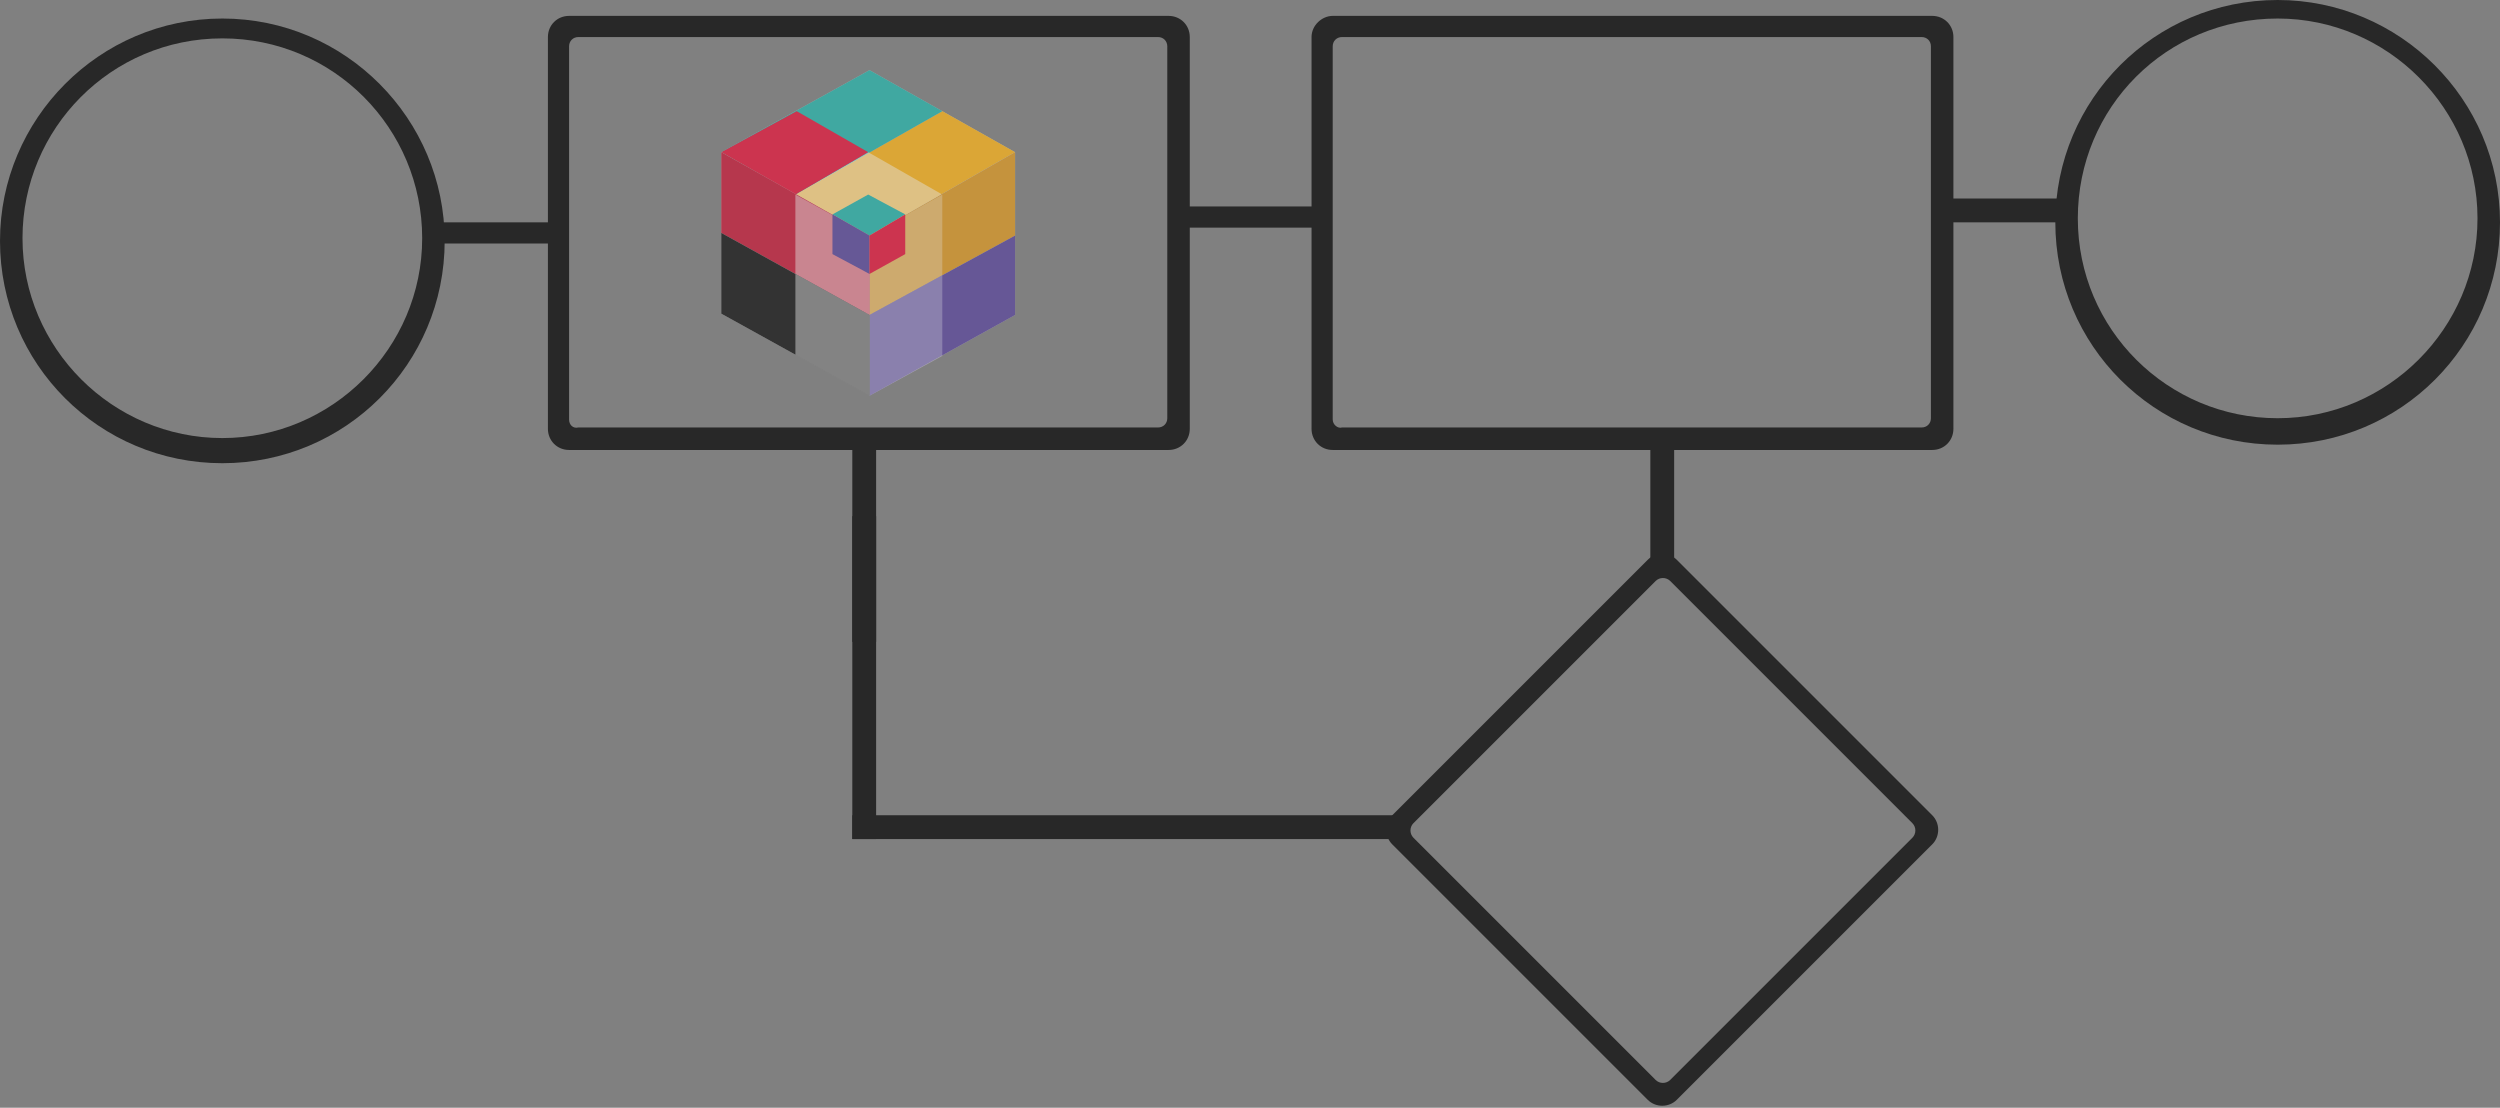
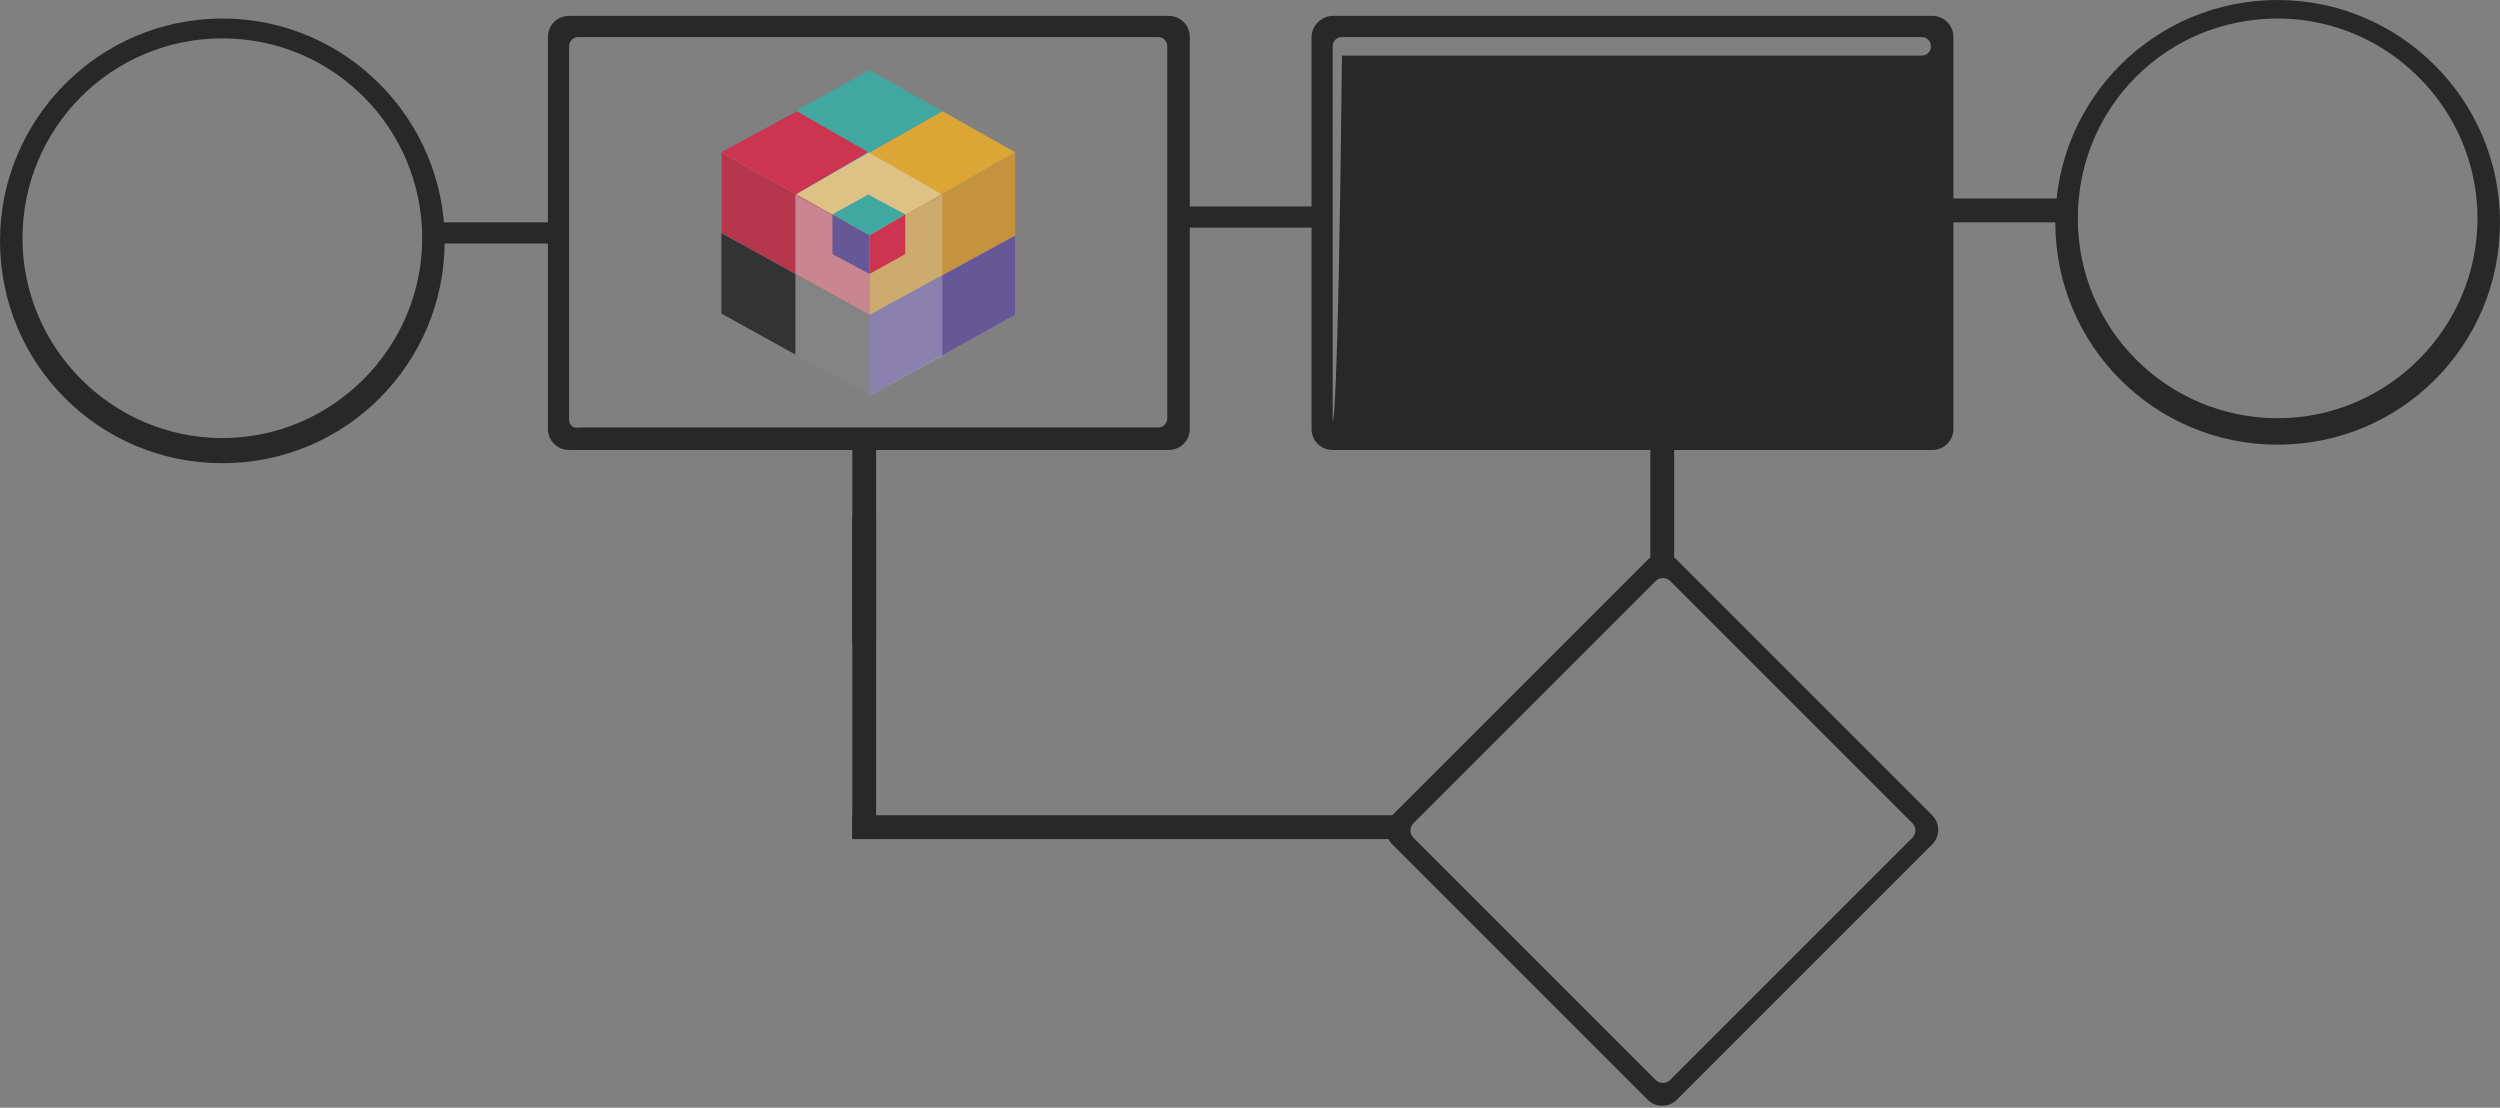
<svg xmlns="http://www.w3.org/2000/svg" xmlns:xlink="http://www.w3.org/1999/xlink" version="1.1" id="Layer_1" x="0px" y="0px" width="188.9px" height="83.7px" viewBox="0 0 188.9 83.7" style="enable-background:new 0 0 188.9 83.7;" xml:space="preserve">
  <rect x="0" y="0" width="188.9" height="83.7" fill="#808080" stroke="none" />
  <style type="text/css">
	.st0{clip-path:url(#SVGID_2_);}
	.st1{opacity:0.76;clip-path:url(#SVGID_4_);}
	.st2{opacity:0.46;clip-path:url(#SVGID_6_);}
	.st3{clip-path:url(#SVGID_8_);fill:#FFFFFF;}
	.st4{clip-path:url(#SVGID_6_);fill:#F7B21E;}
	.st5{clip-path:url(#SVGID_6_);fill:#2BB4AB;}
	.st6{clip-path:url(#SVGID_10_);fill:#FFFFFF;}
	.st7{clip-path:url(#SVGID_6_);fill:#E31C3F;}
	.st8{clip-path:url(#SVGID_12_);fill:#FFFFFF;}
	.st9{clip-path:url(#SVGID_6_);fill:#DA9828;}
	.st10{opacity:0.3;clip-path:url(#SVGID_6_);}
	.st11{clip-path:url(#SVGID_14_);fill:#FFFFFF;}
	.st12{clip-path:url(#SVGID_6_);fill:#5D4A9D;}
	.st13{clip-path:url(#SVGID_16_);fill:#FFFFFF;}
	.st14{clip-path:url(#SVGID_18_);fill:#FFFFFF;}
	.st15{clip-path:url(#SVGID_6_);fill:#C6203C;}
	.st16{clip-path:url(#SVGID_20_);fill:#FFFFFF;}
	.st17{clip-path:url(#SVGID_6_);fill:#1A1A1A;}
	.st18{clip-path:url(#SVGID_22_);fill:#FFFFFF;}
	.st19{clip-path:url(#SVGID_6_);fill:#5D4B9C;}
	.st20{clip-path:url(#SVGID_4_);fill:#282828;}
</style>
  <g>
    <defs>
      <rect id="SVGID_1_" width="188.9" height="83.7" />
    </defs>
    <clipPath id="SVGID_2_">
      <use xlink:href="#SVGID_1_" style="overflow:visible;" />
    </clipPath>
    <g class="st0">
      <defs>
        <rect id="SVGID_3_" width="188.9" height="83.7" />
      </defs>
      <clipPath id="SVGID_4_">
        <use xlink:href="#SVGID_3_" style="overflow:visible;" />
      </clipPath>
      <g class="st1">
        <g>
          <defs>
            <rect id="SVGID_5_" x="54.5" y="5.3" width="22.2" height="24.6" />
          </defs>
          <clipPath id="SVGID_6_">
            <use xlink:href="#SVGID_5_" style="overflow:visible;" />
          </clipPath>
          <g class="st2">
            <g>
              <defs>
-                 <rect id="SVGID_7_" x="54.5" y="5.3" width="22.2" height="12.5" />
-               </defs>
+                 </defs>
              <clipPath id="SVGID_8_">
                <use xlink:href="#SVGID_7_" style="overflow:visible;" />
              </clipPath>
              <polygon class="st3" points="65.7,5.3 76.7,11.5 65.7,17.8 54.5,11.5       " />
            </g>
          </g>
          <polygon class="st4" points="71.2,8.4 76.7,11.5 65.7,17.8 60.1,14.7     " />
          <polygon class="st5" points="65.7,5.3 71.2,8.4 60.1,14.7 54.5,11.5     " />
          <g class="st2">
            <g>
              <defs>
                <rect id="SVGID_9_" x="60.1" y="11.5" width="11" height="6.2" />
              </defs>
              <clipPath id="SVGID_10_">
                <use xlink:href="#SVGID_9_" style="overflow:visible;" />
              </clipPath>
              <polygon class="st6" points="65.6,11.5 71.2,14.7 65.7,17.8 60.1,14.7       " />
            </g>
          </g>
          <polygon class="st7" points="60.2,8.4 65.6,11.5 60.1,14.7 54.5,11.5     " />
          <g class="st2">
            <g>
              <defs>
                <rect id="SVGID_11_" x="65.7" y="11.5" width="11" height="18.4" />
              </defs>
              <clipPath id="SVGID_12_">
                <use xlink:href="#SVGID_11_" style="overflow:visible;" />
              </clipPath>
              <polygon class="st8" points="76.7,23.8 76.7,11.5 65.7,17.8 65.7,29.9       " />
            </g>
          </g>
          <polygon class="st9" points="76.7,17.8 76.7,11.5 65.7,17.8 65.7,23.8     " />
          <g class="st10">
            <g>
              <defs>
                <rect id="SVGID_13_" x="65.7" y="14.7" width="5.5" height="9.1" />
              </defs>
              <clipPath id="SVGID_14_">
                <use xlink:href="#SVGID_13_" style="overflow:visible;" />
              </clipPath>
              <polygon class="st11" points="71.2,20.8 71.2,14.7 65.7,17.8 65.7,23.8       " />
            </g>
          </g>
          <polygon class="st12" points="76.7,23.8 76.7,17.8 65.7,23.8 65.7,29.9     " />
          <g class="st10">
            <g>
              <defs>
                <rect id="SVGID_15_" x="65.7" y="20.8" width="5.5" height="9.1" />
              </defs>
              <clipPath id="SVGID_16_">
                <use xlink:href="#SVGID_15_" style="overflow:visible;" />
              </clipPath>
              <polygon class="st13" points="71.2,26.9 71.2,20.8 65.7,23.8 65.7,29.9       " />
            </g>
          </g>
          <g class="st2">
            <g>
              <defs>
                <rect id="SVGID_17_" x="54.5" y="11.5" width="11.2" height="18.4" />
              </defs>
              <clipPath id="SVGID_18_">
                <use xlink:href="#SVGID_17_" style="overflow:visible;" />
              </clipPath>
              <polygon class="st14" points="54.5,23.7 54.5,11.5 65.7,17.8 65.7,29.9       " />
            </g>
          </g>
          <polygon class="st15" points="54.5,17.6 54.5,11.5 65.7,17.8 65.7,23.8     " />
          <g class="st2">
            <g>
              <defs>
                <rect id="SVGID_19_" x="60.1" y="14.7" width="5.6" height="9.1" />
              </defs>
              <clipPath id="SVGID_20_">
                <use xlink:href="#SVGID_19_" style="overflow:visible;" />
              </clipPath>
              <polygon class="st16" points="60.1,20.7 60.1,14.7 65.7,17.8 65.7,23.8       " />
            </g>
          </g>
          <polygon class="st17" points="54.5,23.7 54.5,17.6 65.7,23.8 65.7,29.9     " />
          <g class="st2">
            <g>
              <defs>
                <rect id="SVGID_21_" x="60.1" y="20.7" width="5.6" height="9.2" />
              </defs>
              <clipPath id="SVGID_22_">
                <use xlink:href="#SVGID_21_" style="overflow:visible;" />
              </clipPath>
              <polygon class="st18" points="60.1,26.8 60.1,20.7 65.7,23.8 65.7,29.9       " />
            </g>
          </g>
          <polygon class="st5" points="62.9,16.2 65.6,14.7 68.4,16.2 65.7,17.8     " />
          <polygon class="st19" points="65.7,20.7 62.9,19.2 62.9,16.2 65.7,17.8     " />
          <polygon class="st7" points="68.4,19.2 68.4,16.2 65.7,17.8 65.7,20.7     " />
        </g>
      </g>
      <path class="st20" d="M16.8,1.4C7.5,1.4,0,9,0,18.2C0,27.5,7.5,35,16.8,35s16.8-7.5,16.8-16.8C33.6,9,26.1,1.4,16.8,1.4     M16.8,33.1C8.5,33.1,1.7,26.3,1.7,18c0-8.3,6.7-15.1,15.1-15.1S31.9,9.7,31.9,18C31.9,26.3,25.1,33.1,16.8,33.1" />
      <path class="st20" d="M172.1,0c-9.3,0-16.8,7.5-16.8,16.8c0,9.3,7.5,16.8,16.8,16.8c9.3,0,16.8-7.5,16.8-16.8    C188.9,7.5,181.3,0,172.1,0 M172.1,31.6c-8.3,0-15.1-6.7-15.1-15.1s6.7-15.1,15.1-15.1c8.3,0,15.1,6.8,15.1,15.1    S180.4,31.6,172.1,31.6" />
      <path class="st20" d="M124.5,42.3l-19.3,19.3c-0.6,0.6-0.6,1.6,0,2.2l19.3,19.3c0.6,0.6,1.6,0.6,2.2,0l19.3-19.3    c0.6-0.6,0.6-1.6,0-2.2l-19.3-19.3C126.1,41.7,125.1,41.7,124.5,42.3 M106.8,62.2l18.3-18.3c0.3-0.3,0.8-0.3,1.1,0l18.3,18.3    c0.3,0.3,0.3,0.8,0,1.1l-18.3,18.3c-0.3,0.3-0.8,0.3-1.1,0l-18.3-18.3C106.5,63,106.5,62.5,106.8,62.2" />
      <path class="st20" d="M41.4,2.8v29.6c0,0.9,0.7,1.6,1.6,1.6h45.3c0.9,0,1.6-0.7,1.6-1.6V2.8c0-0.9-0.7-1.6-1.6-1.6H43    C42.1,1.2,41.4,1.9,41.4,2.8 M43,31.7V3.5c0-0.4,0.3-0.7,0.7-0.7l43.8,0c0.4,0,0.7,0.3,0.7,0.7v28.1c0,0.4-0.3,0.7-0.7,0.7    l-43.8,0C43.3,32.4,43,32.1,43,31.7" />
-       <path class="st20" d="M99.1,2.8v29.6c0,0.9,0.7,1.6,1.6,1.6H146c0.9,0,1.6-0.7,1.6-1.6V2.8c0-0.9-0.7-1.6-1.6-1.6h-45.3    C99.9,1.2,99.1,1.9,99.1,2.8 M100.7,31.7V3.5c0-0.4,0.3-0.7,0.7-0.7l43.8,0c0.4,0,0.7,0.3,0.7,0.7v28.1c0,0.4-0.3,0.7-0.7,0.7    l-43.8,0C101.1,32.4,100.7,32.1,100.7,31.7" />
+       <path class="st20" d="M99.1,2.8v29.6c0,0.9,0.7,1.6,1.6,1.6H146c0.9,0,1.6-0.7,1.6-1.6V2.8c0-0.9-0.7-1.6-1.6-1.6h-45.3    C99.9,1.2,99.1,1.9,99.1,2.8 M100.7,31.7V3.5c0-0.4,0.3-0.7,0.7-0.7l43.8,0c0.4,0,0.7,0.3,0.7,0.7c0,0.4-0.3,0.7-0.7,0.7    l-43.8,0C101.1,32.4,100.7,32.1,100.7,31.7" />
      <rect x="89.8" y="15.6" class="st20" width="9.5" height="1.6" />
      <rect x="32.8" y="16.8" class="st20" width="9.5" height="1.6" />
      <rect x="124.7" y="33.1" class="st20" width="1.8" height="9.5" />
      <rect x="64.4" y="32.9" class="st20" width="1.8" height="30.5" />
      <rect x="64.4" y="61.6" class="st20" width="41.5" height="1.8" />
      <rect x="146.3" y="15" class="st20" width="9.5" height="1.8" />
      <rect x="64.4" y="39" class="st20" width="1.8" height="9.5" />
    </g>
  </g>
</svg>